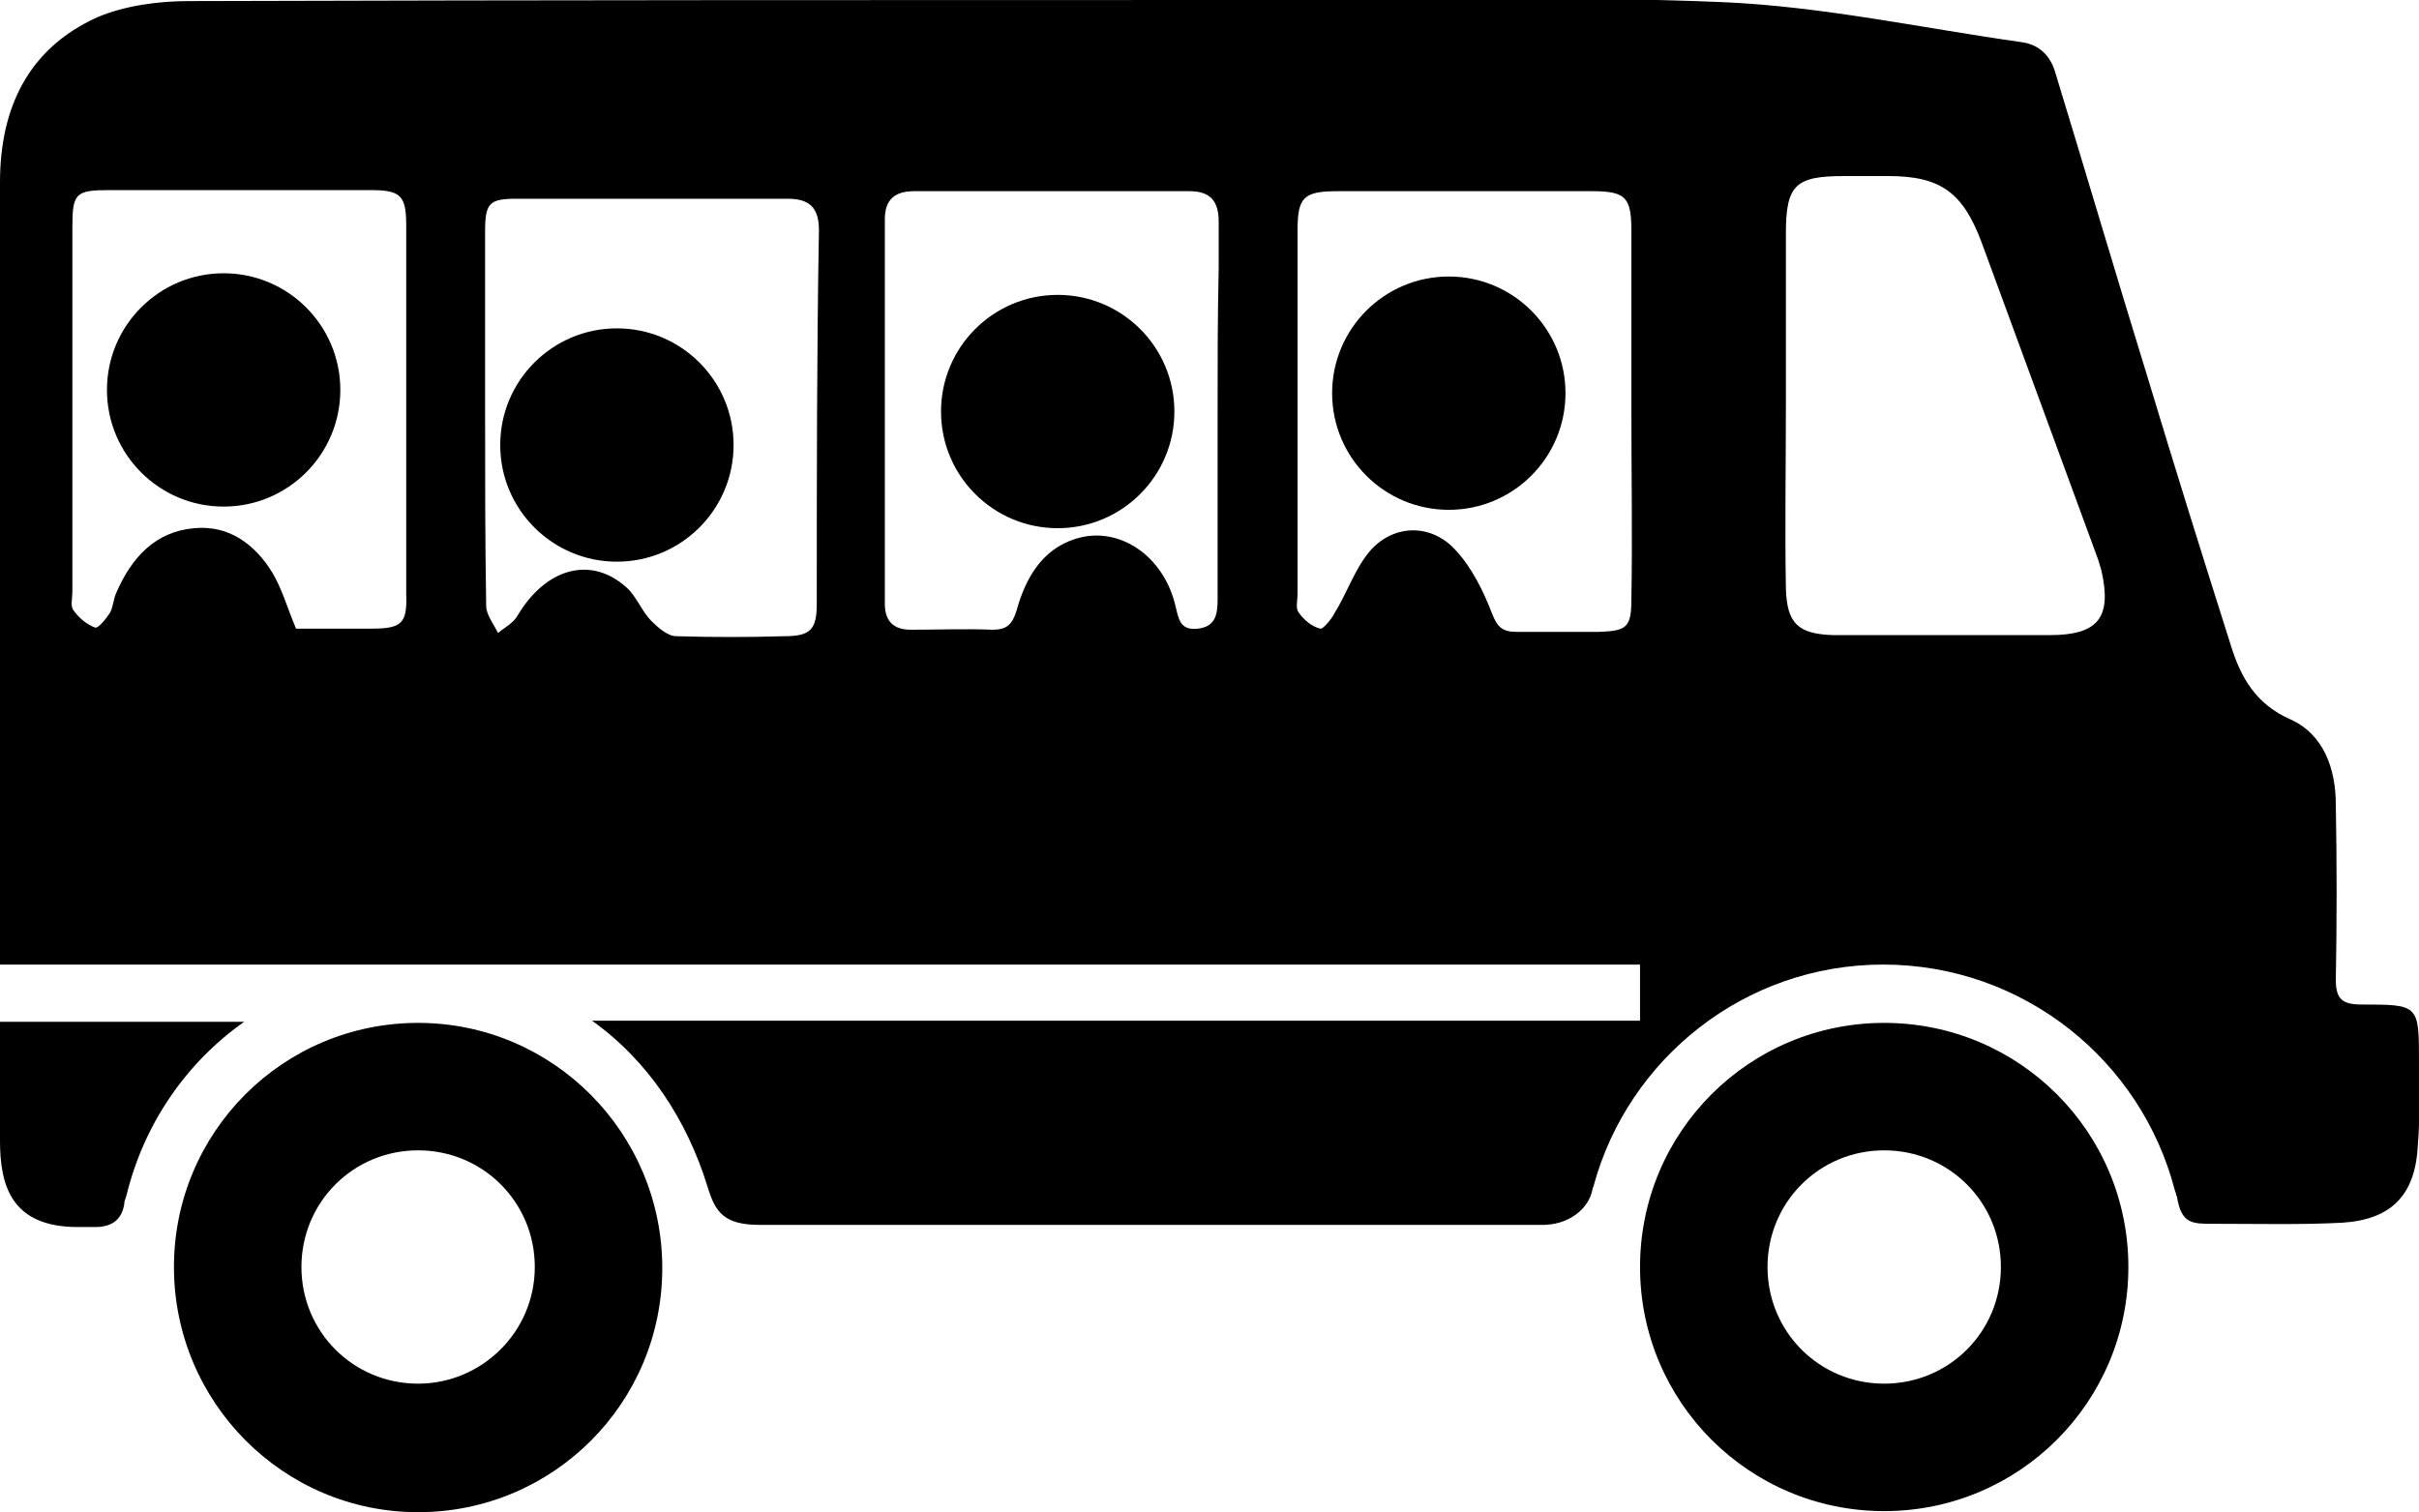
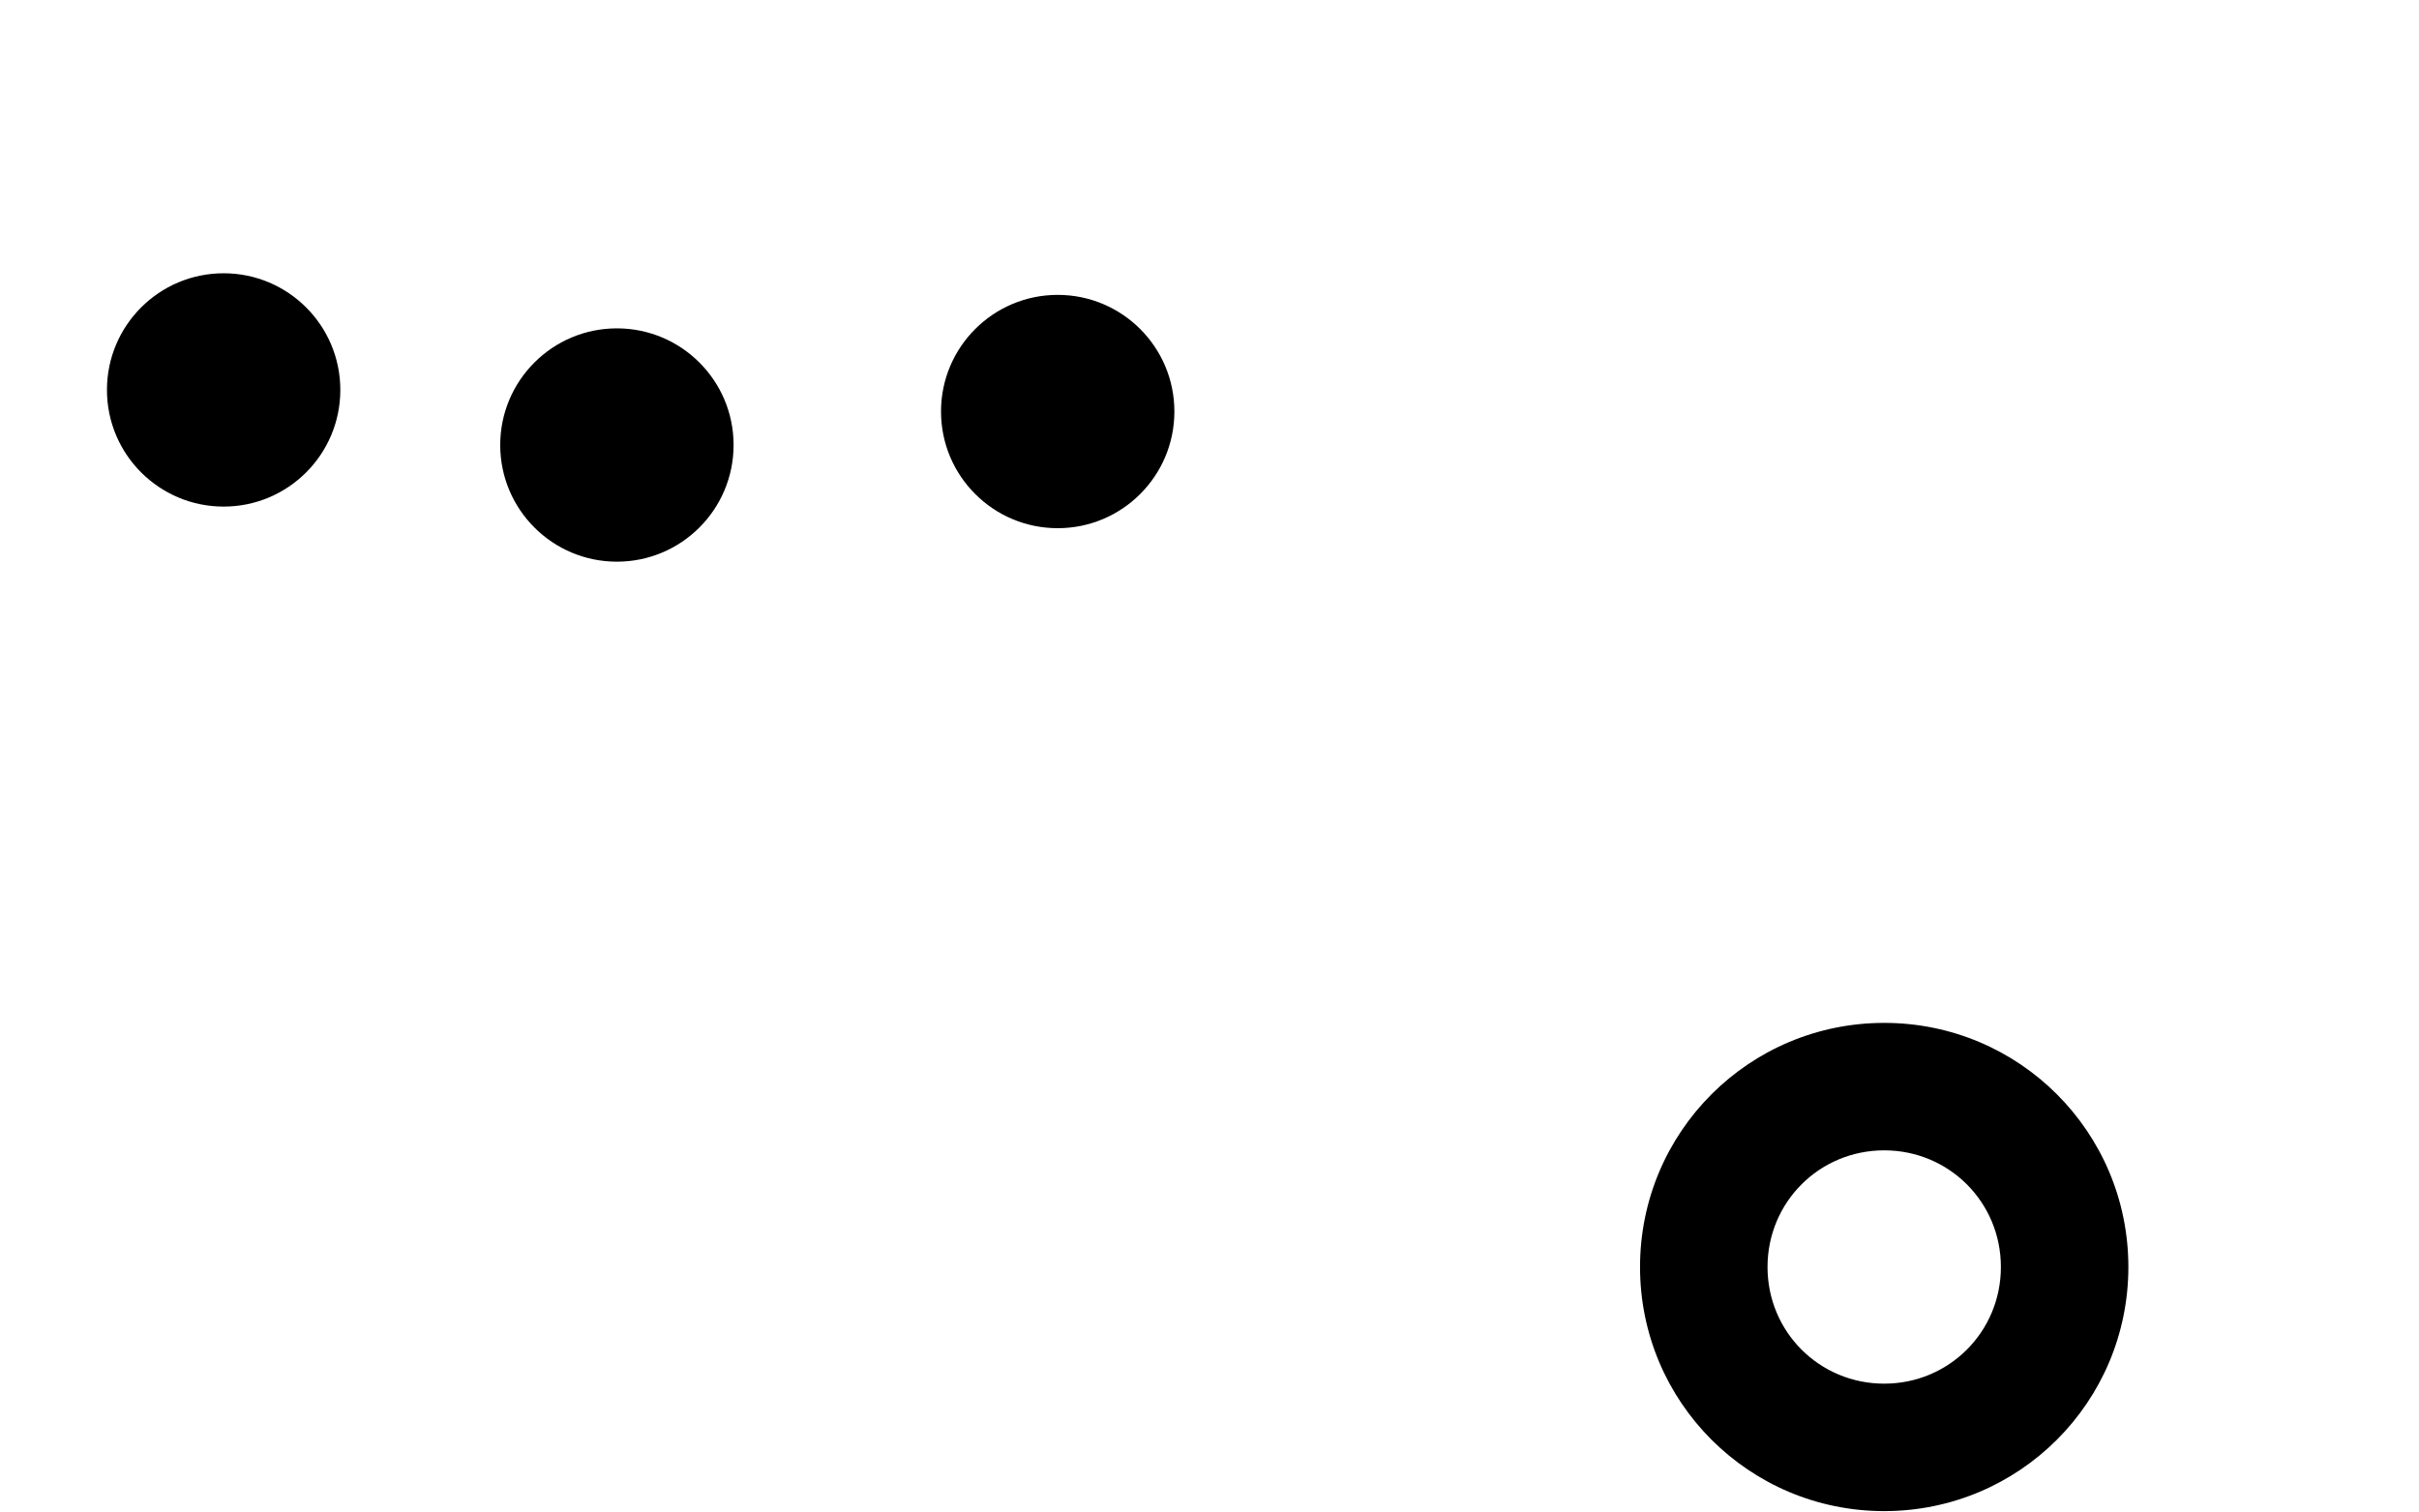
<svg xmlns="http://www.w3.org/2000/svg" version="1.1" id="Layer_1" x="0px" y="0px" viewBox="0 0 223.9 140" enable-background="new 0 0 223.9 140" xml:space="preserve">
  <g>
-     <path d="M38.7,94.7c-12.5,0-22.6,10.1-22.6,22.6S26.2,140,38.7,140c12.5,0,22.6-10.1,22.6-22.6S51.2,94.7,38.7,94.7z M38.7,128.1   c-6,0-10.8-4.8-10.8-10.8s4.8-10.8,10.8-10.8c6,0,10.8,4.8,10.8,10.8S44.6,128.1,38.7,128.1z" />
    <path d="M174.4,94.7c-12.5,0-22.6,10.1-22.6,22.6s10.1,22.6,22.6,22.6c12.5,0,22.6-10.1,22.6-22.6S186.9,94.7,174.4,94.7z    M174.4,128.1c-6,0-10.8-4.8-10.8-10.8s4.8-10.8,10.8-10.8c6,0,10.8,4.8,10.8,10.8S180.4,128.1,174.4,128.1z" />
    <circle cx="57.1" cy="41.2" r="10.8" />
    <circle cx="20.7" cy="36.1" r="10.8" />
    <circle cx="97.9" cy="38.1" r="10.8" />
-     <circle cx="134.1" cy="36.4" r="10.8" />
    <g>
-       <path d="M0,94.7c0,5.5,0,6.6,0,10.9c0,4.1,1,8,7.2,8c0.5,0,1,0,1.6,0c1.9,0,2.5-1,2.7-2.1c0-0.3,0.1-0.5,0.2-0.8    c1.6-6.6,5.5-12.3,10.9-16.1H0z" />
-       <path d="M223.9,98.4c0-5.4,0-5.4-5.3-5.4c-1.8,0-2.4-0.5-2.4-2.3c0.1-5.4,0.1-10.8,0-16.2c0-3.3-1.1-6.5-4.2-7.9    c-3.2-1.4-4.6-3.9-5.5-6.8c-2.6-8.2-5.2-16.5-7.7-24.8c-2.9-9.4-5.7-18.9-8.6-28.4c-0.5-1.6-1.6-2.5-3.1-2.7    c-9.2-1.3-18.4-3.3-27.6-3.7c-14.2-0.6-28.4-0.2-42.6-0.2c-33.1,0-66.3,0-99.4,0.1c-2.8,0-5.9,0.4-8.5,1.5c-6.4,2.9-9,8.4-9,15.3    c0,16.3,0,47.7,0,72.4h151.8v5.2h-97c5.2,3.7,8.8,9.2,10.7,15.4c0.7,2.3,1.5,3.5,4.8,3.5c0.2,0,0.7,0,0.7,0l71.3,0    c0,0-0.1,0,0.2,0c2.8,0.1,4.6-1.6,4.9-3.3c0-0.1,0,0,0.1-0.3c3.2-11.8,14-20.5,26.8-20.5c13,0,23.9,8.9,27,20.9    c0.1,0.2,0.1,0.4,0.2,0.6c0.4,2.5,1.4,2.5,3.3,2.5c0.1,0,0.2,0,0.3,0c3.9,0,7.8,0.1,11.7-0.1c4.6-0.3,6.8-2.6,7-7.3    C224,103.6,223.9,101,223.9,98.4z M34.4,58.2c-2.4,0-4.8,0-7,0c-0.8-1.9-1.3-3.7-2.2-5.2c-1.6-2.6-4-4.4-7.2-4.1    c-3.6,0.3-5.8,2.7-7.2,5.9c-0.3,0.6-0.3,1.3-0.6,1.9c-0.4,0.6-1.1,1.5-1.4,1.4c-0.8-0.3-1.5-0.9-2-1.6c-0.3-0.4-0.1-1.1-0.1-1.7    c0-11.3,0-22.6,0-33.8c0-3.1,0.3-3.4,3.4-3.4c8.1,0,16.2,0,24.2,0c2.8,0,3.3,0.5,3.3,3.3c0,11.4,0,22.7,0,34.1    C37.7,57.7,37.2,58.2,34.4,58.2z M75.6,55.9c0,2.4-0.6,3-3,3c-3.3,0.1-6.7,0.1-10,0c-0.8,0-1.7-0.8-2.3-1.4    c-0.9-0.9-1.4-2.3-2.3-3.1c-3.3-3-7.5-1.8-10.1,2.6c-0.4,0.7-1.2,1.1-1.8,1.6c-0.4-0.8-1.1-1.7-1.1-2.5    c-0.1-5.9-0.1-11.8-0.1-17.7c0,0,0,0,0,0c0-5.7,0-11.4,0-17c0-2.6,0.4-3,2.9-3c8.4,0,16.8,0,25.1,0c2,0,2.9,0.8,2.9,2.9    C75.6,32.7,75.6,44.3,75.6,55.9z M112.7,38.1c0,2.9,0,5.8,0,8.7c0,2.9,0,5.8,0,8.7c0,1.4-0.2,2.5-1.8,2.7    c-1.7,0.2-1.8-0.9-2.1-2.1c-1.1-4.7-5.3-7.5-9.3-6.2c-3.1,1-4.6,3.7-5.4,6.6c-0.4,1.3-0.9,1.8-2.2,1.8c-2.5-0.1-5.1,0-7.6,0    c-1.6,0-2.4-0.8-2.4-2.4c0-11.9,0-23.7,0-35.6c0-1.8,0.9-2.6,2.7-2.6c8.5,0,17,0,25.5,0c1.9,0,2.7,0.9,2.7,2.8c0,1.5,0,2.9,0,4.4    C112.7,29.3,112.7,33.7,112.7,38.1z M151,55.4c0,2.7-0.4,3-3,3.1c-2.5,0-5.1,0-7.6,0c-1.3,0-1.8-0.4-2.3-1.7    c-0.8-2.1-1.9-4.3-3.4-5.9c-2.2-2.4-5.6-2.4-7.8,0c-1.5,1.7-2.2,4-3.4,5.9c-0.3,0.6-1.1,1.5-1.3,1.4c-0.8-0.2-1.5-0.8-2-1.5    c-0.3-0.4-0.1-1.1-0.1-1.7c0-11.2,0-22.4,0-33.6c0-3.1,0.5-3.7,3.7-3.7c7.9,0,15.7,0,23.6,0c3.1,0,3.6,0.6,3.6,3.7    c0,5.6,0,11.2,0,16.8C151,44,151.1,49.7,151,55.4z M189.7,58.8c-4.1,0-8.3,0-12.4,0c-2.5,0-5.1,0-7.6,0c-3.3-0.1-4.3-1.1-4.4-4.3    c-0.1-5.7,0-11.3,0-17c0,0,0,0,0,0c0-5.3,0-10.6,0-15.9c0-4.5,0.9-5.3,5.4-5.3c1.4,0,2.8,0,4.1,0c4.9,0,6.9,1.6,8.6,6.1    c3.6,9.8,7.2,19.6,10.8,29.4c0.1,0.3,0.2,0.7,0.3,1C195.5,57.2,194.2,58.8,189.7,58.8z" />
-     </g>
+       </g>
    <path d="M71.4,113.6" />
  </g>
</svg>